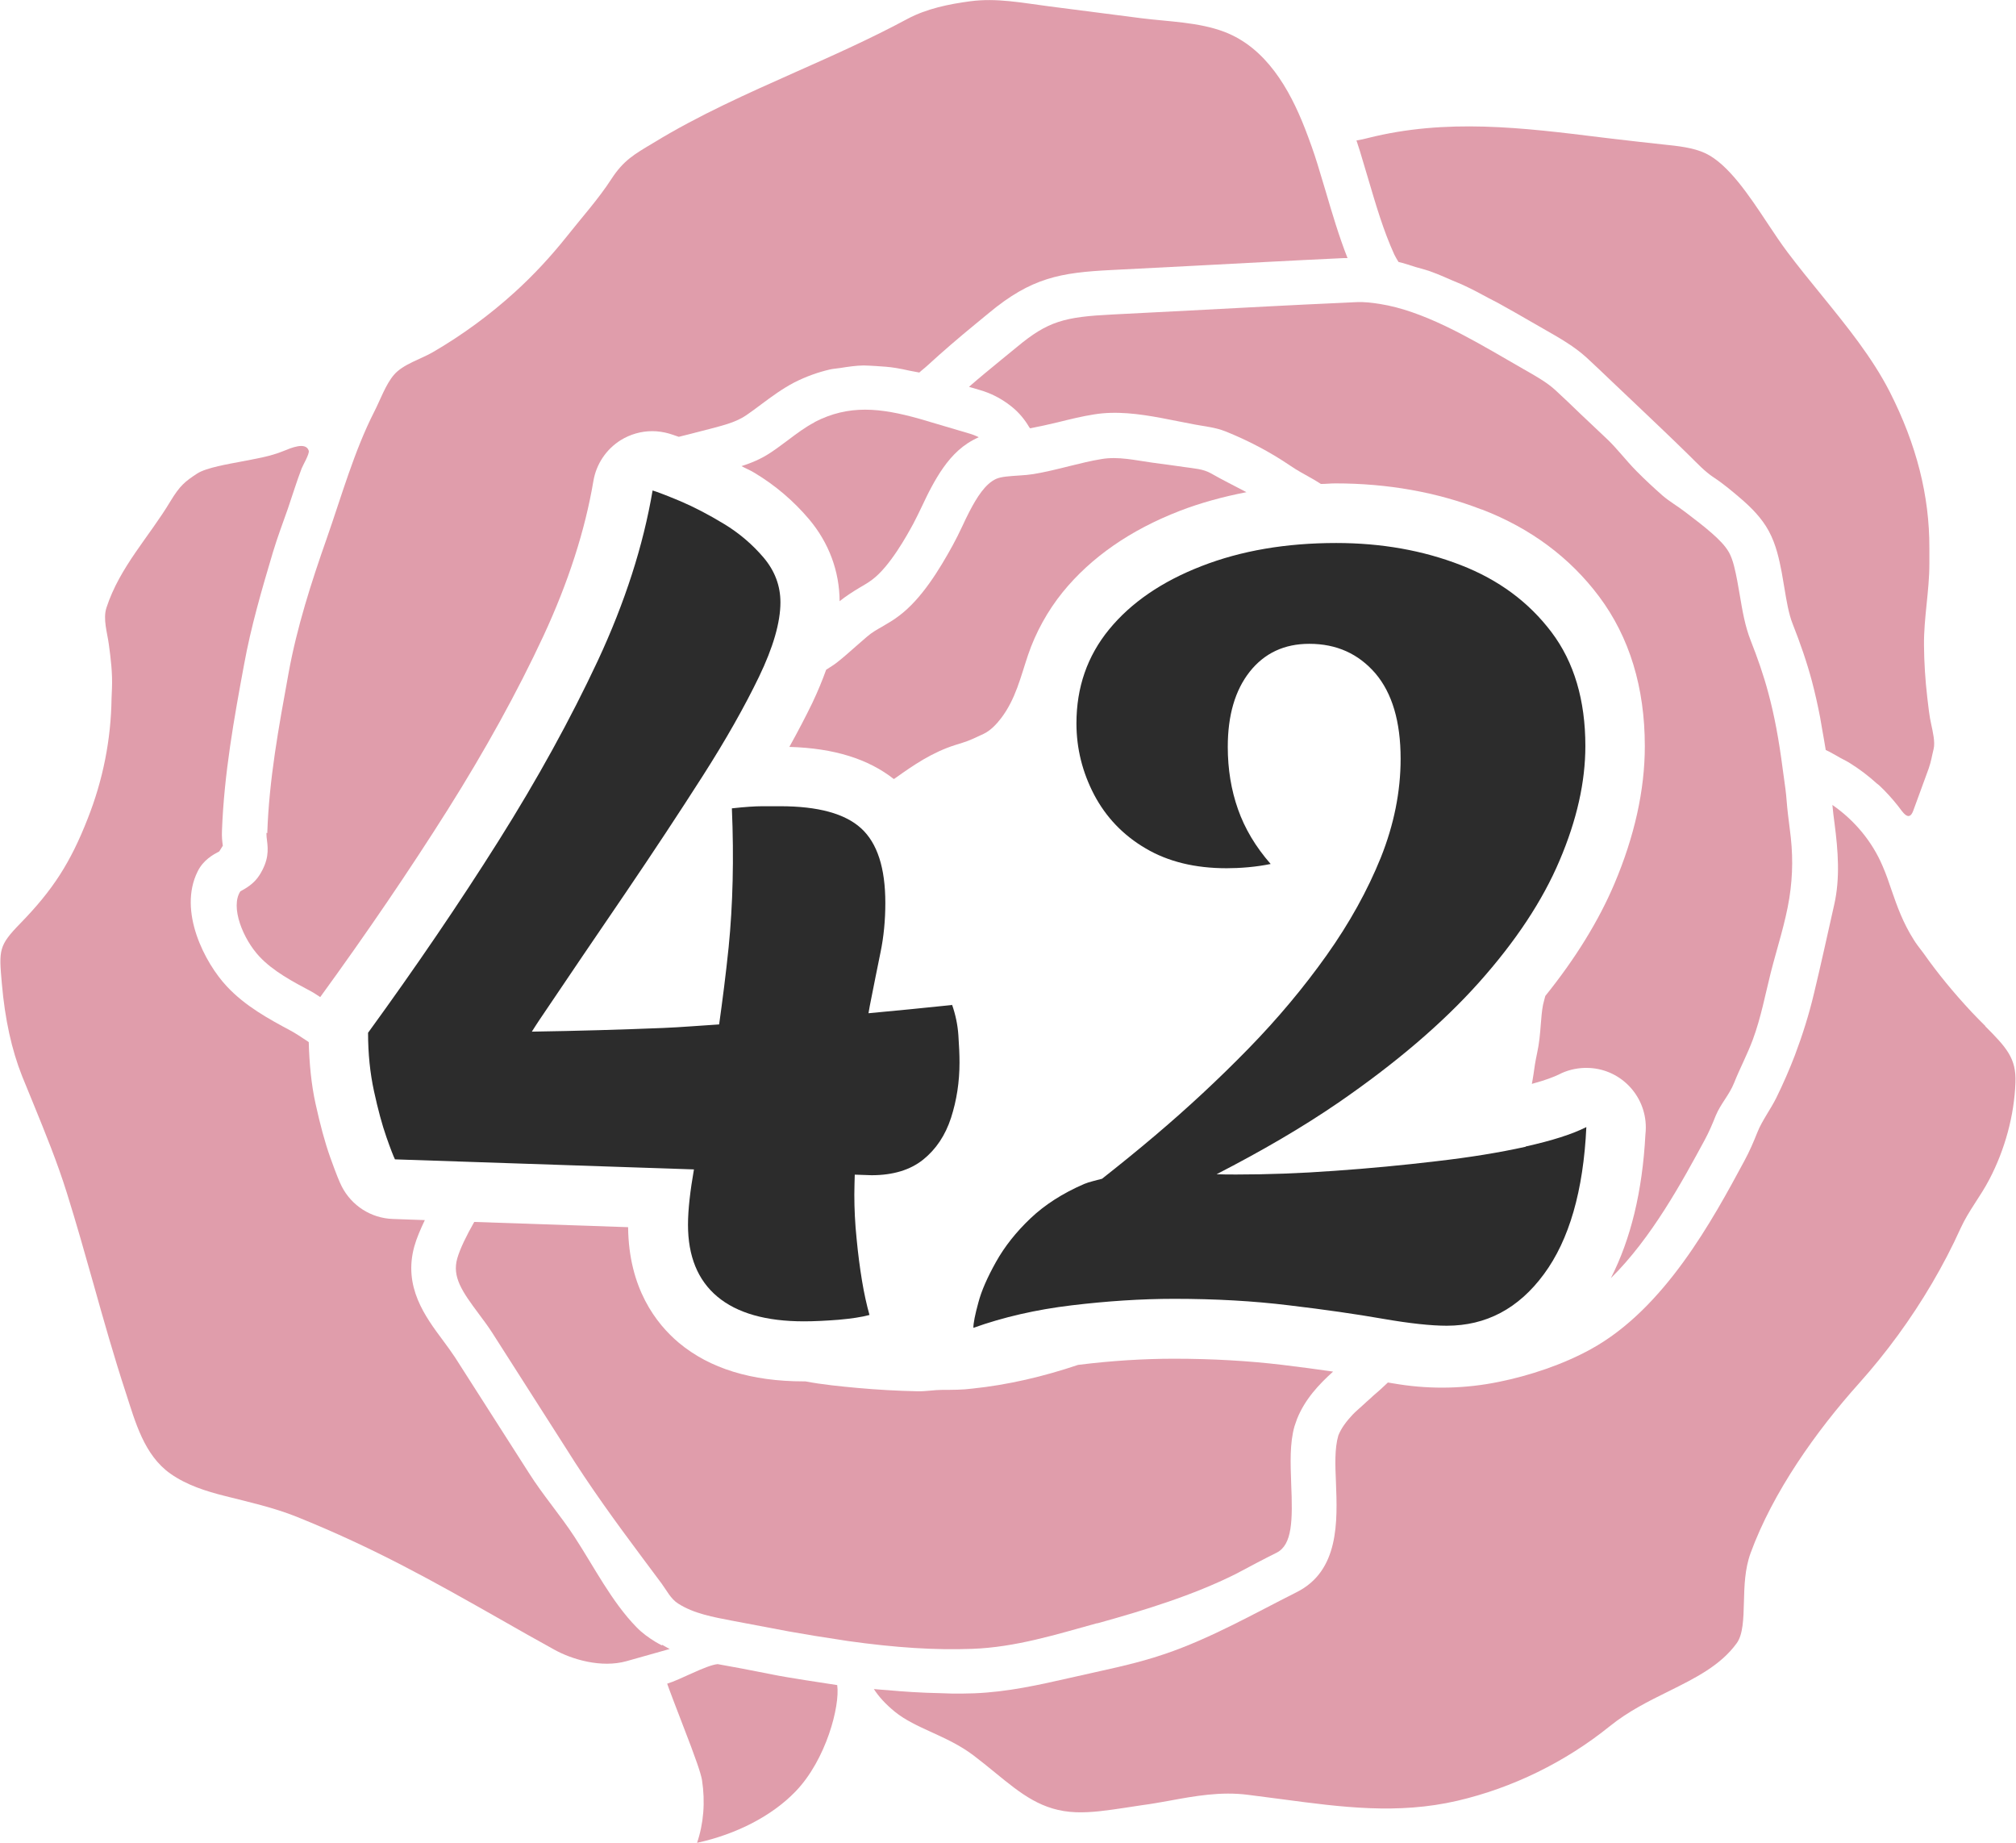
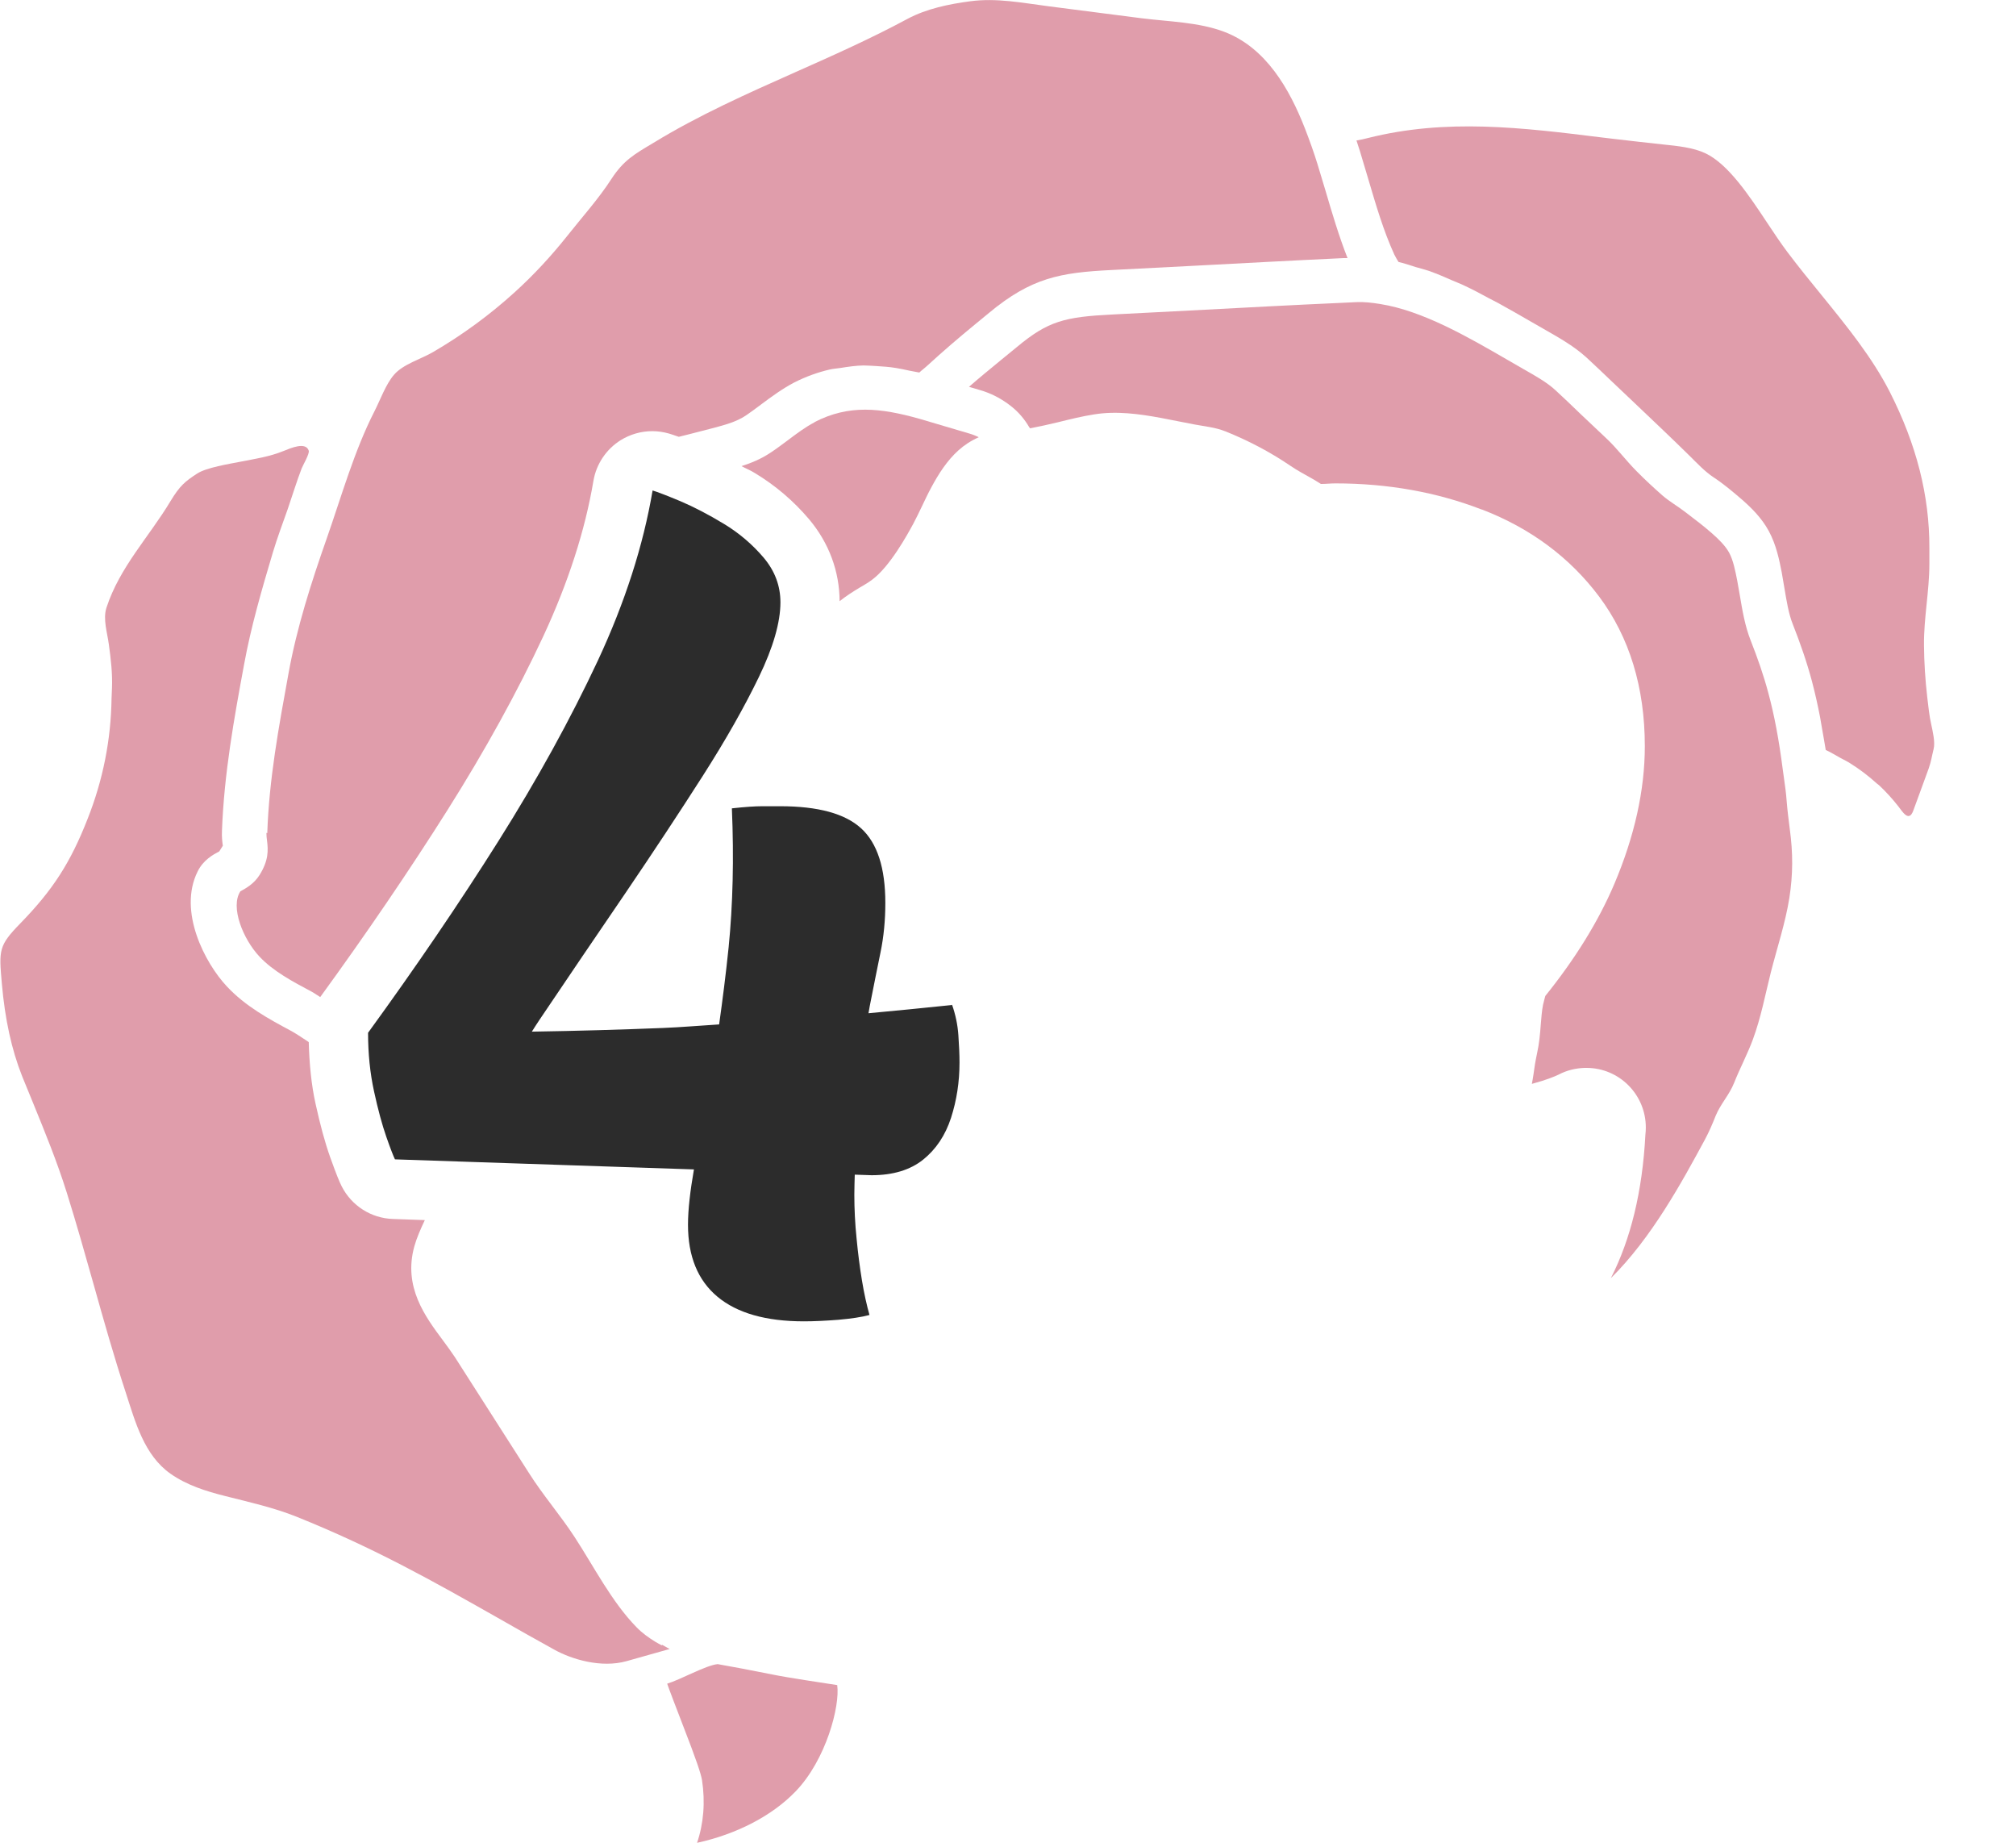
<svg xmlns="http://www.w3.org/2000/svg" id="Calque_2" viewBox="0 0 142.41 130.16">
  <defs>
    <style>.cls-1{fill:#e09dab;}.cls-2{fill:#2c2c2c;}</style>
  </defs>
  <g id="Final">
    <g id="rose">
      <g id="rose-2">
        <path id="petal" class="cls-1" d="M96.64,12.6c.56,1.89,1.08,3.68,1.85,5.37.08.17.19.35.3.53.41.09.81.24,1.21.36.32.09.64.17.96.28.56.2,1.1.43,1.64.67.29.13.58.23.86.37.58.27,1.14.57,1.69.87.24.13.48.24.71.37.77.42,1.51.85,2.24,1.27l1.15.66c.91.52,1.95,1.11,2.82,1.9.6.55,1.2,1.13,1.8,1.7,0,0,1.74,1.65,1.74,1.65,1.25,1.19,2.5,2.37,3.73,3.58.56.55,1.08,1.12,1.72,1.54.7.46,1.36,1.02,2,1.57.65.57,1.38,1.28,1.89,2.22.53.98.74,2.05.91,2.91l.19,1.11c.15.9.3,1.83.59,2.55.52,1.32.99,2.66,1.36,4.05.21.8.4,1.64.57,2.52.05.27.1.58.15.87.08.48.17.93.25,1.45.35.15.68.37,1.02.55.25.14.5.25.74.41.65.41,1.26.87,1.83,1.39.06.05.13.1.19.15.48.45.93.95,1.34,1.47.29.37.75,1.16,1.06.32.22-.61.45-1.22.67-1.83.14-.38.28-.77.42-1.15.18-.51.22-.86.35-1.38.12-.48-.06-1.23-.16-1.7-.15-.64-.21-1.31-.29-1.96-.14-1.22-.22-2.44-.23-3.66-.02-1.93.38-3.84.38-5.75v-1.13c.01-3.7-.91-7.31-2.8-11.03-1.25-2.44-3-4.59-4.85-6.87-.81-.99-1.61-1.98-2.38-3-.45-.6-.92-1.3-1.41-2.04-1.29-1.95-2.76-4.16-4.37-4.93-.86-.41-1.96-.52-3.02-.63-1.16-.12-2.31-.26-3.45-.39l-.84-.1c-5.65-.7-10.99-1.36-16.55.04-.27.07-.53.13-.8.17.08.24.16.49.24.74l.58,1.94Z" />
        <path id="petal-2" class="cls-1" d="M50.69,117.53c-.82.08-2.63,1.1-3.56,1.38.02.09.76,2.04,1.05,2.78,1.03,2.65,1.33,3.57,1.41,4.03.24,1.56.11,3.08-.35,4.43,2.75-.6,5.27-1.88,6.95-3.62,2.17-2.24,3.16-6.06,2.95-7.52-1.02-.16-3.47-.52-4.54-.74s-3.4-.66-3.9-.74Z" />
        <path id="petal-3" class="cls-1" d="M46.74,116.2c-.15-.08-.3-.16-.45-.25-.47-.29-.92-.61-1.32-1.02-1.76-1.8-3-4.26-4.37-6.36-1.02-1.57-2.24-2.96-3.25-4.56,0,0-5.21-8.15-5.21-8.15-.26-.39-.55-.79-.84-1.18-1.26-1.69-2.83-3.79-2.03-6.66.16-.57.43-1.2.74-1.85l-2.26-.08c-1.53-.05-2.91-.93-3.61-2.3-.17-.34-.36-.79-.83-2.1-.36-1.02-.69-2.24-1.02-3.74-.3-1.36-.44-2.83-.48-4.35-.01,0-.03-.02-.04-.03-.47-.31-.9-.6-1.24-.78-1.49-.8-3.19-1.71-4.51-3.13-1.54-1.64-3.46-5.3-2.06-8.11.4-.82,1.11-1.2,1.53-1.42l.25-.4c-.04-.29-.08-.62-.06-1.06.15-4.04.86-7.95,1.56-11.73.49-2.69,1.26-5.32,2.04-7.94.31-1.03.69-2.04,1.05-3.06,0,0,0,0,0,0,.33-.96.62-1.92.98-2.86.08-.21.57-1.04.5-1.25-.21-.65-1.28-.18-1.75.01-1.02.42-2.07.57-3.08.77-.76.15-2.41.41-3.06.84-.84.55-1.2.83-1.88,1.95-1.51,2.52-3.58,4.64-4.52,7.52-.26.8.06,1.77.17,2.6.14,1.02.26,2.03.22,3.06,0,0-.03.75-.03.75-.04,2.89-.6,5.75-1.69,8.5-1.21,3.09-2.45,5.02-4.75,7.38-1.54,1.58-1.52,1.88-1.31,4.25.22,2.53.69,4.67,1.43,6.54l.81,1.98c.82,2.01,1.67,4.09,2.35,6.26.67,2.14,1.28,4.3,1.89,6.46.72,2.57,1.45,5.14,2.28,7.67.67,2.06,1.29,4.4,3.15,5.71,1.15.81,2.51,1.24,3.87,1.58,1.7.43,3.41.81,5.04,1.46,5.56,2.24,9.64,4.55,14.37,7.23,1.23.7,2.49,1.42,3.84,2.16,1.24.69,3.32,1.31,5.1.81l3.05-.86c-.18-.08-.35-.2-.53-.29Z" />
        <path id="petal-4" class="cls-1" d="M18.82,58.82c0,.22.02.39.04.53.09.7.12,1.41-.52,2.44-.4.64-.98.95-1.36,1.16-.73,1.11.19,3.37,1.34,4.6.97,1.04,2.36,1.78,3.7,2.49.17.09.41.26.6.38,3.28-4.51,6.31-8.96,9.01-13.24,2.64-4.19,4.92-8.32,6.76-12.27,1.75-3.77,2.94-7.45,3.53-10.95.2-1.18.9-2.23,1.92-2.87.68-.42,1.45-.64,2.24-.64.39,0,.79.06,1.18.17.16.05.38.12.69.23.27-.07.54-.14.8-.2l1.55-.4c.91-.24,1.7-.45,2.38-.9.37-.25.73-.52,1.09-.79.75-.56,1.5-1.11,2.34-1.55.85-.43,1.68-.72,2.49-.91.25-.06.5-.07.75-.11.56-.09,1.11-.17,1.65-.18.29,0,.57.03.86.04.48.03.96.06,1.44.14.32.05.63.12.95.19.23.05.46.08.69.13.19-.18.39-.32.58-.5,1.09-1,2.21-1.96,3.32-2.87l1.02-.84c3-2.49,5.04-2.85,8.65-3.03l5.45-.28c3.64-.19,7.27-.39,10.92-.56h.31c-.62-1.58-1.09-3.18-1.55-4.74l-.57-1.89c-.26-.85-.57-1.7-.89-2.53-1.09-2.79-2.75-5.7-5.69-6.82-1.81-.69-3.93-.72-5.84-.96-2.2-.28-4.4-.57-6.6-.85-1.86-.24-3.65-.6-5.52-.35-1.5.2-3.07.52-4.42,1.24-2.6,1.4-5.3,2.6-7.91,3.76-3.37,1.5-6.86,3.05-10.06,5.01-1.34.8-2.09,1.22-2.95,2.54-.91,1.41-2.11,2.74-3.16,4.07-1.11,1.39-2.32,2.7-3.64,3.9-1.78,1.62-3.73,3.05-5.81,4.26-.84.49-2.11.85-2.75,1.6-.58.67-.98,1.8-1.38,2.58-1.43,2.8-2.32,5.98-3.36,8.95-1.1,3.13-2.12,6.3-2.71,9.56-.7,3.84-1.37,7.47-1.5,11.28Z" />
-         <path id="petal-5" class="cls-1" d="M140.26,72.48c-.32-.32-.65-.65-.98-1-1.28-1.37-2.42-2.76-3.39-4.14-.39-.51-.55-.72-.69-.95-.79-1.24-1.19-2.4-1.58-3.52-.19-.56-.38-1.13-.64-1.72-.73-1.72-1.98-3.22-3.54-4.3.04.43.09.86.15,1.29.25,1.93.41,3.88-.03,5.79-.47,2.08-.92,4.16-1.42,6.23-.35,1.48-.81,2.94-1.35,4.37-.39,1.02-.83,2.02-1.31,3-.4.81-1,1.6-1.33,2.42-.28.7-.56,1.36-.93,2.04-2.24,4.16-5.63,10.44-10.85,13.3-1.96,1.08-4.33,1.87-6.52,2.31-2.3.47-4.69.53-7.01.17-.27-.05-.54-.08-.8-.13-.31.29-.61.58-.94.85-.09.07-.15.14-.24.22-.22.19-.42.38-.63.57-.23.21-.48.42-.68.63-.43.46-.8.94-1.01,1.47-.27.92-.22,2.12-.17,3.28.11,2.8.24,6.28-2.78,7.79-3.06,1.54-6.04,3.25-9.3,4.36-2.19.75-4.46,1.17-6.71,1.69-2.16.49-4.4,1-6.77,1.09-.5.02-1.01.02-1.52.02-.28,0-.59-.03-.88-.03-.65-.01-1.31-.04-1.99-.08-.55-.03-1.11-.08-1.69-.13-.34-.03-.65-.04-1-.08.34.53.83,1.07,1.48,1.6.74.6,1.64,1.01,2.58,1.44.98.45,2,.91,2.97,1.64.53.4,1.03.81,1.52,1.21,1.86,1.52,3.33,2.72,5.72,2.81,1.09.04,2.23-.13,3.43-.31l1.25-.19c.63-.08,1.27-.2,1.9-.31,1.79-.33,3.65-.67,5.58-.42l2.39.31c4.2.56,8.17,1.09,12.4.11,3.9-.91,7.62-2.73,10.77-5.27,1.3-1.05,2.75-1.77,4.15-2.46,1.89-.94,3.67-1.82,4.82-3.41.44-.62.47-1.72.5-2.88.03-1.15.06-2.34.47-3.47,1.58-4.32,4.63-8.61,7.66-11.99,1.95-2.18,3.68-4.55,5.16-7.07.74-1.26,1.42-2.56,2.02-3.89.58-1.26,1.39-2.22,2.03-3.45,1.1-2.1,1.76-4.53,1.84-6.83.07-1.7-.61-2.46-2.15-4Z" />
        <path id="petal-6" class="cls-1" d="M104.7,35.99c3.42,1.32,6.2,3.39,8.26,6.14,2.14,2.86,3.23,6.41,3.23,10.57,0,3.1-.73,6.37-2.15,9.72-1.12,2.64-2.77,5.3-4.88,7.92-.05.2-.11.4-.16.62-.09.46-.12.93-.16,1.4-.05.67-.11,1.35-.26,2.02-.12.56-.2,1.06-.26,1.53-.03.21-.07.42-.11.64,1-.27,1.59-.51,1.9-.66.55-.29,1.18-.45,1.84-.47h0s.06,0,.09,0h.02c2.33,0,4.2,1.89,4.2,4.21,0,.17-.01.34-.03.51-.21,4.01-1.04,7.39-2.44,10.13,2.88-2.83,5.06-6.86,6.63-9.76.31-.57.54-1.12.78-1.72.35-.84.97-1.48,1.3-2.32.41-1.03.93-2,1.32-3.05.58-1.57.87-3.15,1.27-4.74.44-1.73,1.03-3.5,1.31-5.26.26-1.67.26-3.18.03-4.87-.08-.65-.17-1.31-.22-1.97-.04-.57-.12-1.13-.2-1.69l-.08-.58c-.27-2.09-.59-3.79-1.01-5.35-.34-1.28-.77-2.5-1.25-3.72-.41-1.04-.59-2.14-.77-3.2l-.18-1.02c-.14-.71-.28-1.45-.58-2-.28-.5-.76-.96-1.19-1.34-.6-.53-1.24-1.01-1.88-1.5-.55-.43-1.12-.74-1.65-1.2-.62-.55-1.23-1.11-1.81-1.7-.75-.75-1.4-1.64-2.17-2.35l-1.81-1.71c-.58-.56-1.15-1.11-1.74-1.65-.6-.56-1.44-1.03-2.25-1.49l-1.16-.67c-2.8-1.62-5.97-3.46-8.99-3.94-.57-.09-1.11-.16-1.72-.13l-.82.04c-3.63.16-7.26.36-10.89.55l-5.45.28c-3.41.17-4.57.46-6.79,2.31l-1.04.85c-.8.66-1.58,1.29-2.33,1.95l.78.23c.76.22,1.38.55,1.93.94.14.1.27.2.4.31.45.38.82.82,1.15,1.38.02.03.04.04.06.07.66-.13,1.32-.27,1.97-.43.85-.21,1.7-.42,2.53-.55,1.58-.26,3.2-.04,4.76.25.79.15,1.57.31,2.36.46.74.14,1.45.2,2.16.48,1.6.64,3.15,1.45,4.58,2.42.51.35,1.04.63,1.57.93.21.11.4.25.61.37.34,0,.68-.04,1.03-.04,3.69,0,7.16.62,10.31,1.84Z" />
        <path id="petal-7" class="cls-1" d="M57.55,29.82c-.68.35-1.28.81-1.88,1.26-.41.3-.81.61-1.24.89-.69.46-1.37.73-2.05.95.31.17.6.28.91.47,1.47.88,2.77,1.99,3.87,3.29,1.4,1.67,2.14,3.67,2.15,5.78.45-.36.92-.66,1.4-.95.31-.18.61-.35.9-.57,1.25-.93,2.46-3.13,2.91-3.96.2-.37.39-.78.6-1.21.21-.44.43-.91.68-1.37.5-.93,1.1-1.87,1.9-2.59.4-.36.86-.67,1.44-.93-.2-.1-.44-.2-.73-.28l-3.45-1.02c-2.78-.78-4.99-1.02-7.42.23Z" />
-         <path id="petal-8" class="cls-1" d="M77.51,114.65c3.29-.91,6.75-1.97,9.79-3.49.98-.52,1.97-1.05,2.88-1.5,1.11-.56,1.14-2.28,1.03-4.85-.05-1.47-.11-2.86.23-4.07l.18-.52c.56-1.4,1.55-2.45,2.55-3.35-1.1-.16-2.3-.32-3.62-.48-2.35-.28-4.91-.43-7.61-.43-2.14,0-4.41.14-6.74.43-.03,0-.06.01-.09.02-2.41.81-4.91,1.4-7.43,1.66-.69.09-1.4.09-2.1.09-.59,0-1.15.11-1.75.1-1.44-.03-2.87-.11-4.3-.24-1.17-.11-2.43-.23-3.64-.46-.03,0-.08,0-.12,0-3.68,0-6.64-.91-8.81-2.72-1.62-1.36-3.55-3.87-3.59-8.17l-10.87-.37c-.54.95-1,1.88-1.2,2.58-.37,1.3.34,2.33,1.52,3.91.34.45.67.9.96,1.35l5.23,8.19c1.65,2.64,3.48,5.16,5.34,7.65.46.62.92,1.24,1.38,1.85.37.5.64,1.08,1.17,1.42,1.12.72,2.51.96,3.8,1.21l4.02.76c1.23.22,2.46.42,3.68.6l.51.08c3.36.47,6.16.65,8.78.55,3.04-.11,5.91-1.01,8.81-1.81Z" />
-         <path id="petal-9" class="cls-1" d="M83.34,36.08c1.48-.57,3.06-1,4.71-1.32-.83-.44-1.67-.85-2.49-1.32-.58-.33-1.2-.35-1.86-.45-.78-.11-1.55-.22-2.33-.32-1.17-.16-2.37-.45-3.55-.25-.75.12-1.51.31-2.28.5-.84.21-1.68.42-2.53.56-.3.05-.64.08-.98.1-.73.05-1.3.08-1.66.24-.76.34-1.36,1.29-1.89,2.31-.18.34-.34.69-.5,1.03-.23.49-.46.95-.69,1.37-.93,1.69-2.19,3.77-3.78,4.96-.37.29-.79.53-1.2.77-.37.21-.74.42-1.07.71l-.76.66c-.44.39-.89.79-1.36,1.16-.24.19-.51.34-.76.51-.27.75-.59,1.53-.98,2.35-.48.99-1.02,2.02-1.62,3.1,3.18.09,5.58.86,7.38,2.27.06-.04.12-.07.18-.12,1.17-.83,2.51-1.77,4.21-2.3,0,0,.45-.14.45-.14.48-.14,1.05-.42,1.5-.63.49-.23.92-.69,1.24-1.11,1.03-1.36,1.37-2.89,1.9-4.46s1.38-3.12,2.45-4.44c2-2.46,4.78-4.39,8.27-5.74Z" />
      </g>
      <g id="numbers">
        <path class="cls-2" d="M67.24,70.98c-2.05.21-4,.41-5.89.58.03-.16.06-.36.09-.51.28-1.41.53-2.68.76-3.79.23-1.11.34-2.28.34-3.49,0-2.48-.57-4.23-1.71-5.27-1.14-1.04-3.04-1.56-5.72-1.56h-1.25c-.53,0-1.25.05-2.16.15.15,3.54.07,6.81-.23,9.82-.2,1.94-.43,3.72-.67,5.44-1.31.08-2.68.2-3.95.25-2.96.12-6.07.21-9.28.26.18-.27.34-.55.53-.82,2.04-3.03,4.07-6.02,6.07-8.95,1.99-2.93,3.81-5.69,5.46-8.27,1.65-2.58,2.97-4.92,3.98-7.01s1.52-3.86,1.52-5.27c0-1.16-.39-2.21-1.18-3.15-.79-.93-1.72-1.73-2.81-2.39-1.09-.66-2.11-1.19-3.07-1.6-.96-.4-1.61-.65-1.97-.76-.66,3.89-1.95,7.9-3.87,12.02-1.93,4.12-4.26,8.36-7.02,12.74s-5.83,8.89-9.21,13.54c0,1.47.14,2.84.42,4.13.28,1.29.57,2.36.87,3.22s.51,1.39.61,1.59l21.12.71c-.26,1.49-.42,2.82-.42,3.91,0,2.22.69,3.92,2.08,5.08,1.39,1.16,3.43,1.74,6.11,1.74.71,0,1.52-.04,2.43-.11.91-.08,1.65-.19,2.2-.34-.2-.71-.38-1.52-.53-2.43-.15-.91-.28-1.9-.38-2.96-.11-1.06-.16-2.1-.16-3.11,0-.52.02-.92.03-1.41l1.19.04c1.51,0,2.73-.37,3.64-1.1.91-.73,1.57-1.72,1.97-2.95.4-1.24.6-2.54.6-3.91,0-.56-.03-1.2-.08-1.93-.05-.73-.2-1.45-.45-2.16Z" />
-         <path class="cls-2" d="M107.77,80.99c-1.85.41-3.94.75-6.29,1.02-2.35.28-4.76.51-7.2.68-2.46.18-4.77.26-6.94.26-.54,0-.99,0-1.4-.02,3.17-1.63,6.06-3.31,8.61-5.06,4.04-2.78,7.36-5.61,9.93-8.49s4.48-5.75,5.69-8.61c1.22-2.86,1.82-5.55,1.82-8.08,0-3.23-.79-5.92-2.39-8.04s-3.73-3.7-6.41-4.74c-2.68-1.04-5.61-1.56-8.8-1.56-3.54,0-6.71.54-9.51,1.63-2.81,1.09-4.98,2.58-6.53,4.47s-2.31,4.11-2.31,6.64c0,1.77.42,3.45,1.25,5.04.84,1.59,2.05,2.86,3.64,3.79,1.59.94,3.5,1.4,5.72,1.4.46,0,.96-.02,1.52-.07s1.09-.13,1.59-.23c-1.06-1.21-1.83-2.5-2.31-3.87-.48-1.36-.72-2.83-.72-4.4,0-2.22.51-3.99,1.55-5.31,1.04-1.31,2.44-1.97,4.21-1.97,1.92,0,3.47.7,4.67,2.09,1.18,1.39,1.78,3.4,1.78,6.03,0,2.32-.47,4.65-1.4,6.98-.94,2.32-2.21,4.62-3.83,6.9-1.62,2.28-3.46,4.48-5.53,6.6s-4.27,4.17-6.6,6.14c-1.26,1.07-2.5,2.07-3.73,3.04-.42.12-.89.21-1.27.37-1.52.66-2.78,1.47-3.79,2.43-1.01.96-1.82,1.98-2.43,3.07-.61,1.09-1.03,2.04-1.25,2.88-.23.84-.35,1.43-.35,1.78,2.12-.76,4.44-1.29,6.94-1.59s4.92-.46,7.25-.46c2.88,0,5.58.15,8.11.46,2.53.3,4.74.62,6.63.95,1.9.33,3.4.49,4.51.49,2.78,0,5.07-1.21,6.86-3.64,1.79-2.42,2.79-5.89,3-10.39-1.01.51-2.44.96-4.28,1.37Z" />
      </g>
    </g>
  </g>
</svg>